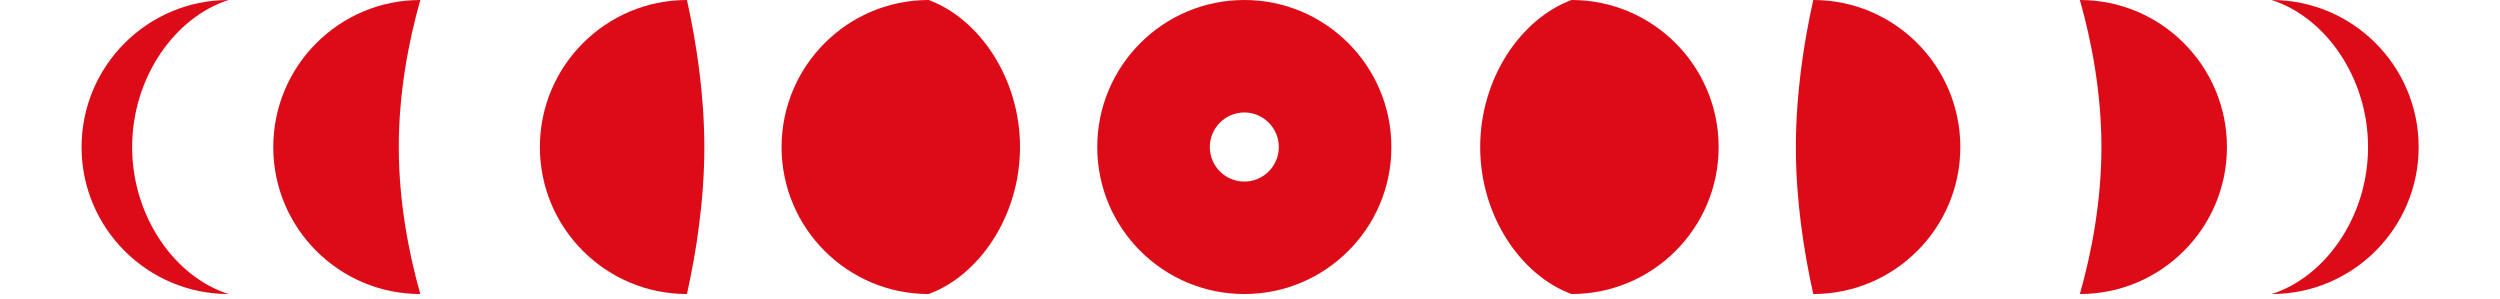
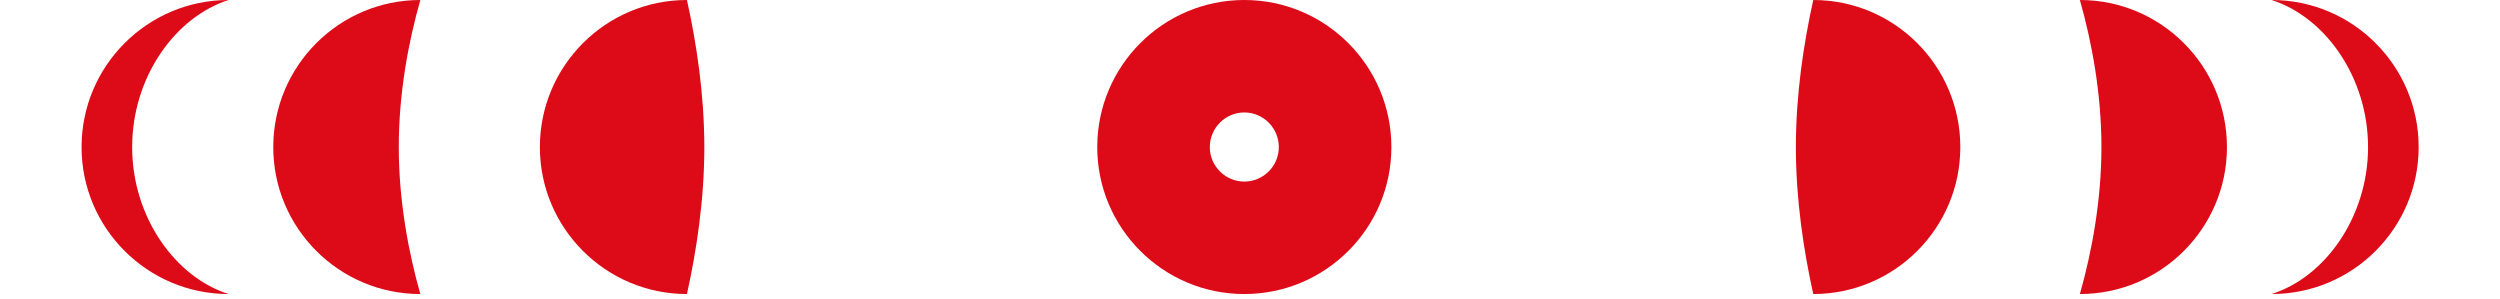
<svg xmlns="http://www.w3.org/2000/svg" version="1.1" id="Laag_1" x="0px" y="0px" viewBox="0 0 486.17 58.18" style="enable-background:new 0 0 486.17 58.18;" xml:space="preserve">
  <style type="text/css">
	.st0{fill-rule:evenodd;clip-rule:evenodd;fill:#DD0B18;}
</style>
  <path class="st0" d="M235.27,28.61c0-3.72,3.01-6.74,6.71-6.74s6.71,3.02,6.71,6.74c0,3.68-3.01,6.7-6.71,6.7  S235.27,32.29,235.27,28.61z M213.38,28.61c0-15.8,12.81-28.61,28.6-28.61c15.78,0,28.6,12.81,28.6,28.61  c0,15.76-12.81,28.57-28.6,28.57C226.19,57.18,213.38,44.37,213.38,28.61z" />
  <path class="st0" d="M44.46,0c-15.78,0-28.6,12.81-28.6,28.61c0,15.76,12.81,28.57,28.6,28.57C34.1,53.93,25.7,42.21,25.7,28.61  C25.7,14.97,34.1,3.29,44.46,0z" />
  <path class="st0" d="M441.75,0c15.78,0,28.6,12.81,28.6,28.61c0,15.76-12.81,28.57-28.6,28.57c10.36-3.25,18.76-14.97,18.76-28.57  C460.51,14.97,452.11,3.29,441.75,0z" />
  <path class="st0" d="M81.74,0c-15.78,0-28.6,12.81-28.6,28.61c0,15.76,12.81,28.57,28.6,28.57c-2.31-8.13-4.19-18.15-4.19-28.57  C77.54,18.15,79.43,8.13,81.74,0z" />
  <path class="st0" d="M404.47,0c15.78,0,28.6,12.81,28.6,28.61c0,15.76-12.81,28.57-28.6,28.57c2.31-8.13,4.19-18.15,4.19-28.57  C408.66,18.15,406.78,8.13,404.47,0z" />
  <path class="st0" d="M133.59,0c-15.78,0-28.6,12.81-28.6,28.61c0,15.76,12.81,28.57,28.6,28.57c1.86-8.4,3.38-18.32,3.38-28.57  C136.96,18.32,135.45,8.4,133.59,0z" />
  <path class="st0" d="M352.62,0c15.78,0,28.6,12.81,28.6,28.61c0,15.76-12.81,28.57-28.6,28.57c-1.86-8.4-3.38-18.32-3.38-28.57  C349.24,18.32,350.76,8.4,352.62,0z" />
-   <path class="st0" d="M180.59,0c-15.78,0-28.6,12.81-28.6,28.61c0,15.76,12.81,28.57,28.6,28.57c9.81-3.58,17.77-15.17,17.77-28.57  C198.36,15.17,190.4,3.62,180.59,0z" />
-   <path class="st0" d="M305.62,0c15.78,0,28.6,12.81,28.6,28.61c0,15.76-12.81,28.57-28.6,28.57c-9.81-3.58-17.77-15.17-17.77-28.57  C287.85,15.17,295.81,3.62,305.62,0z" />
</svg>